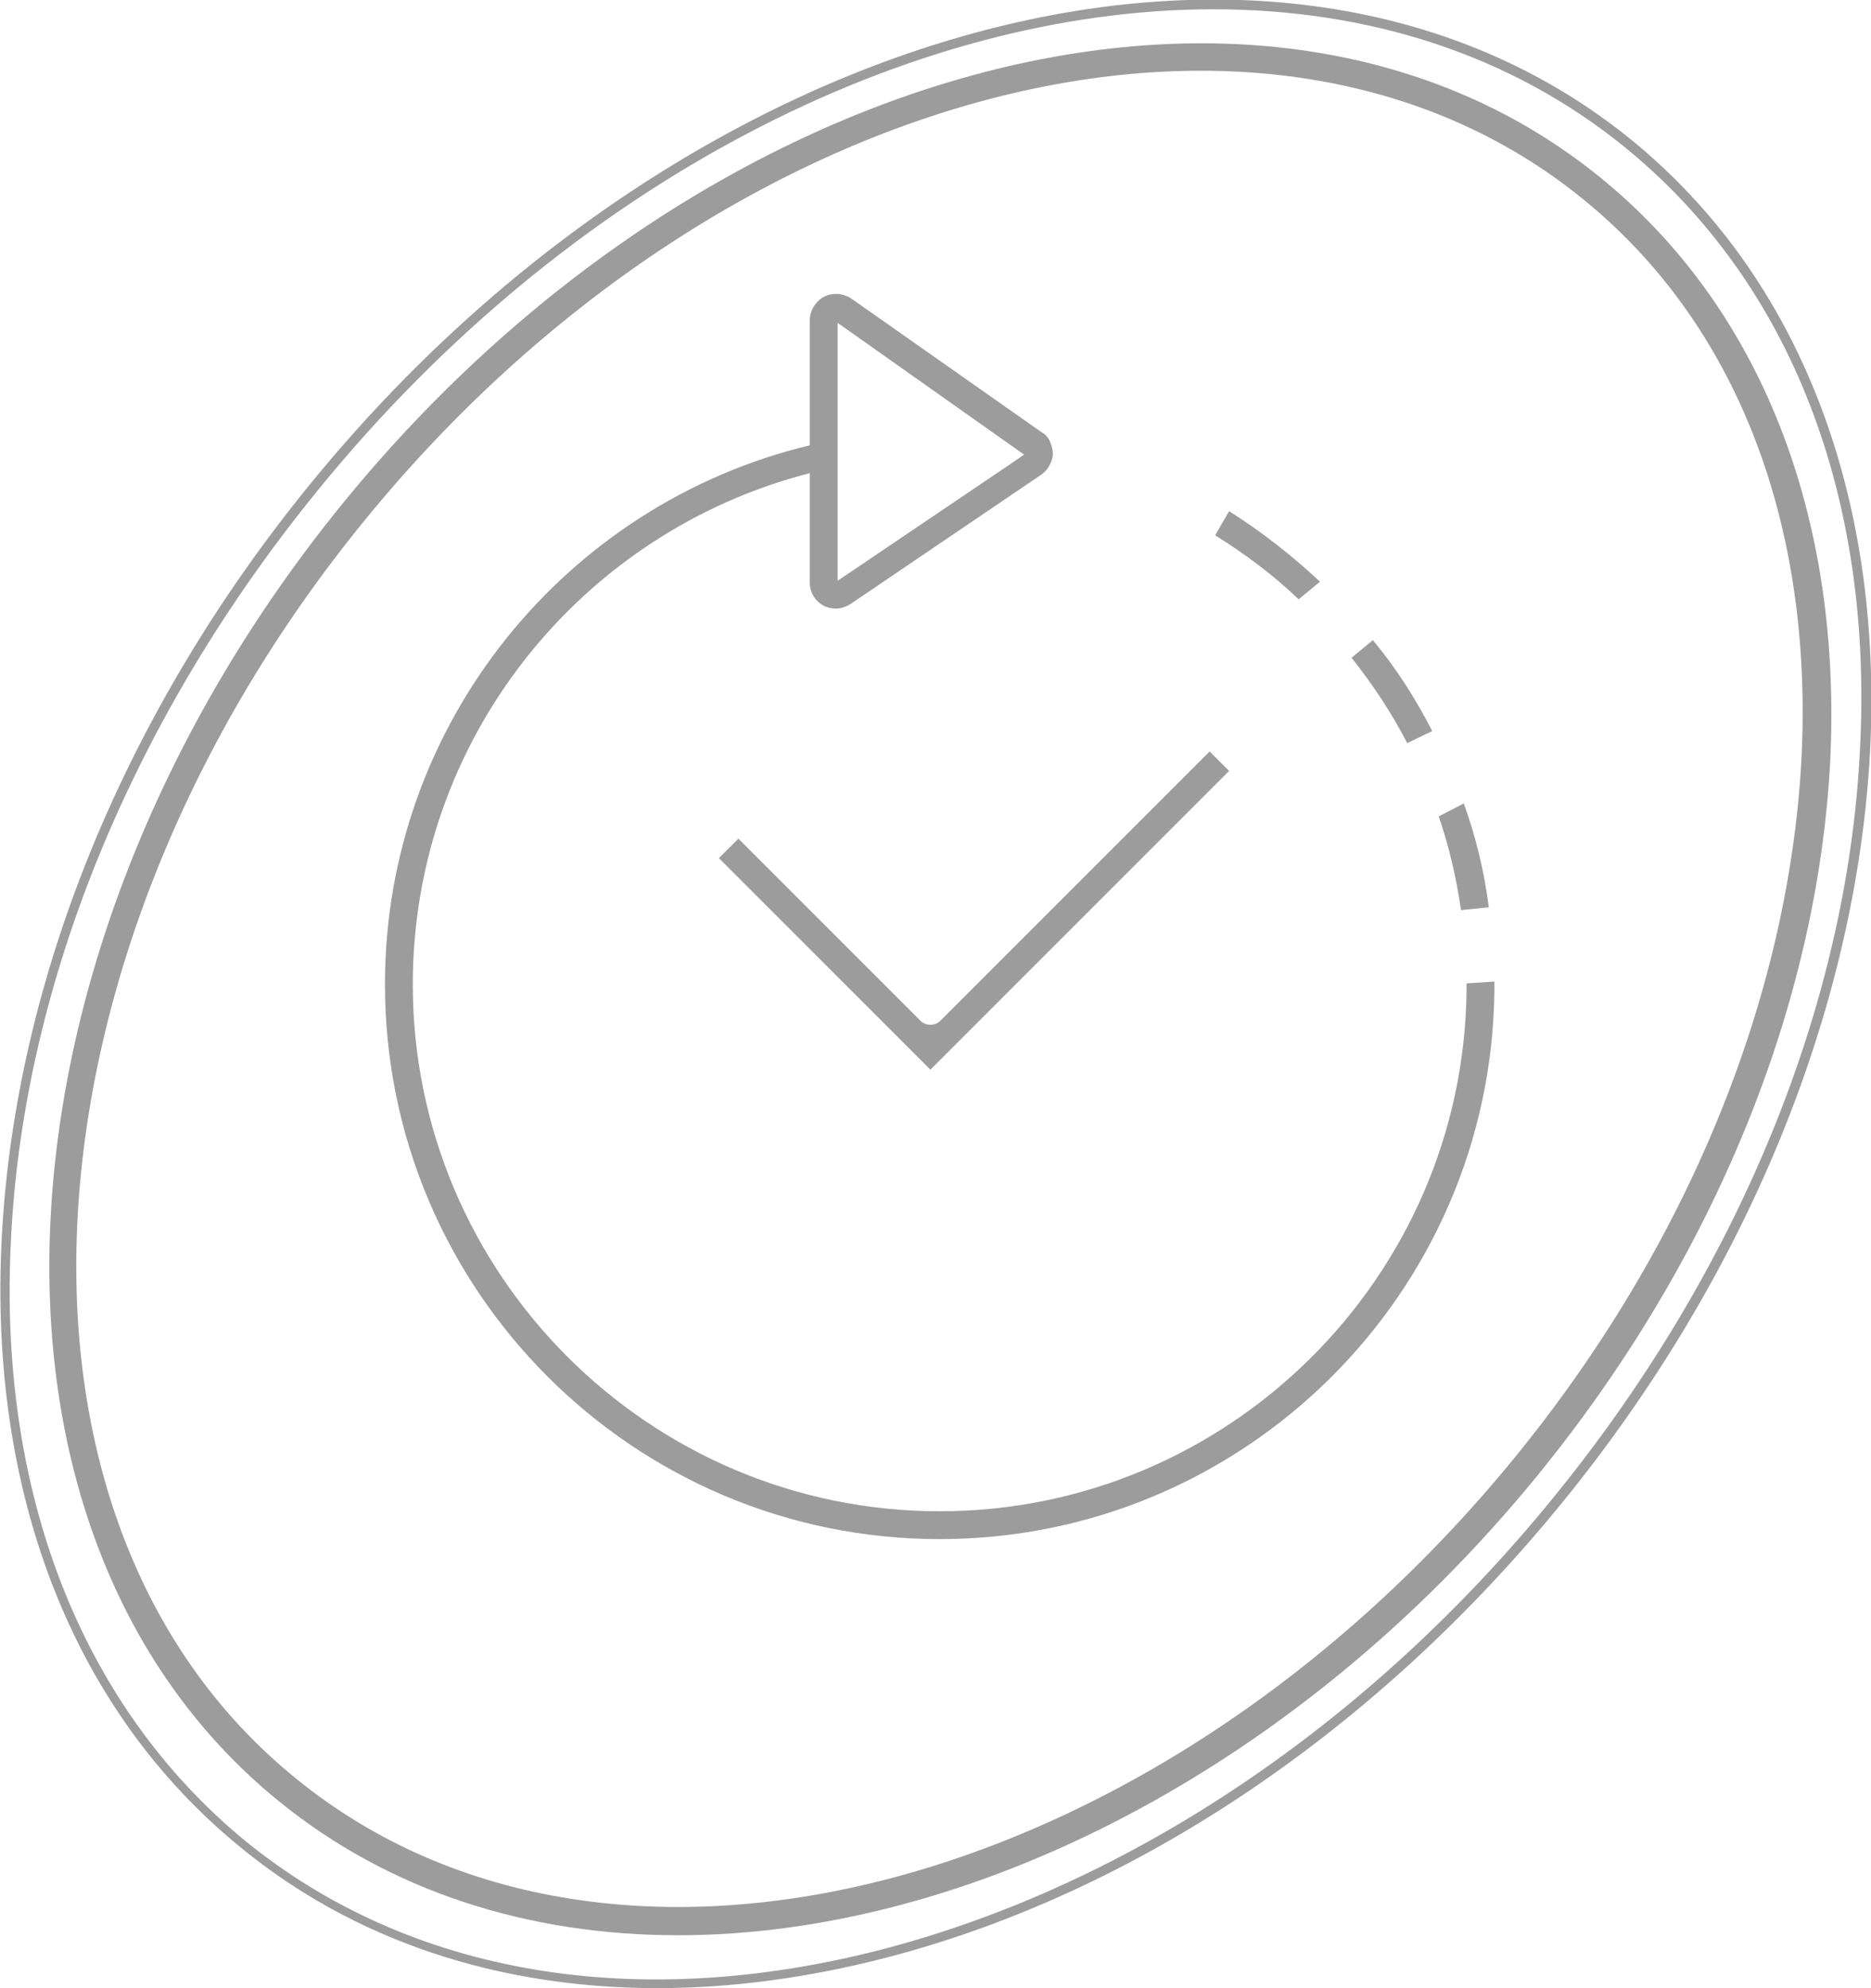
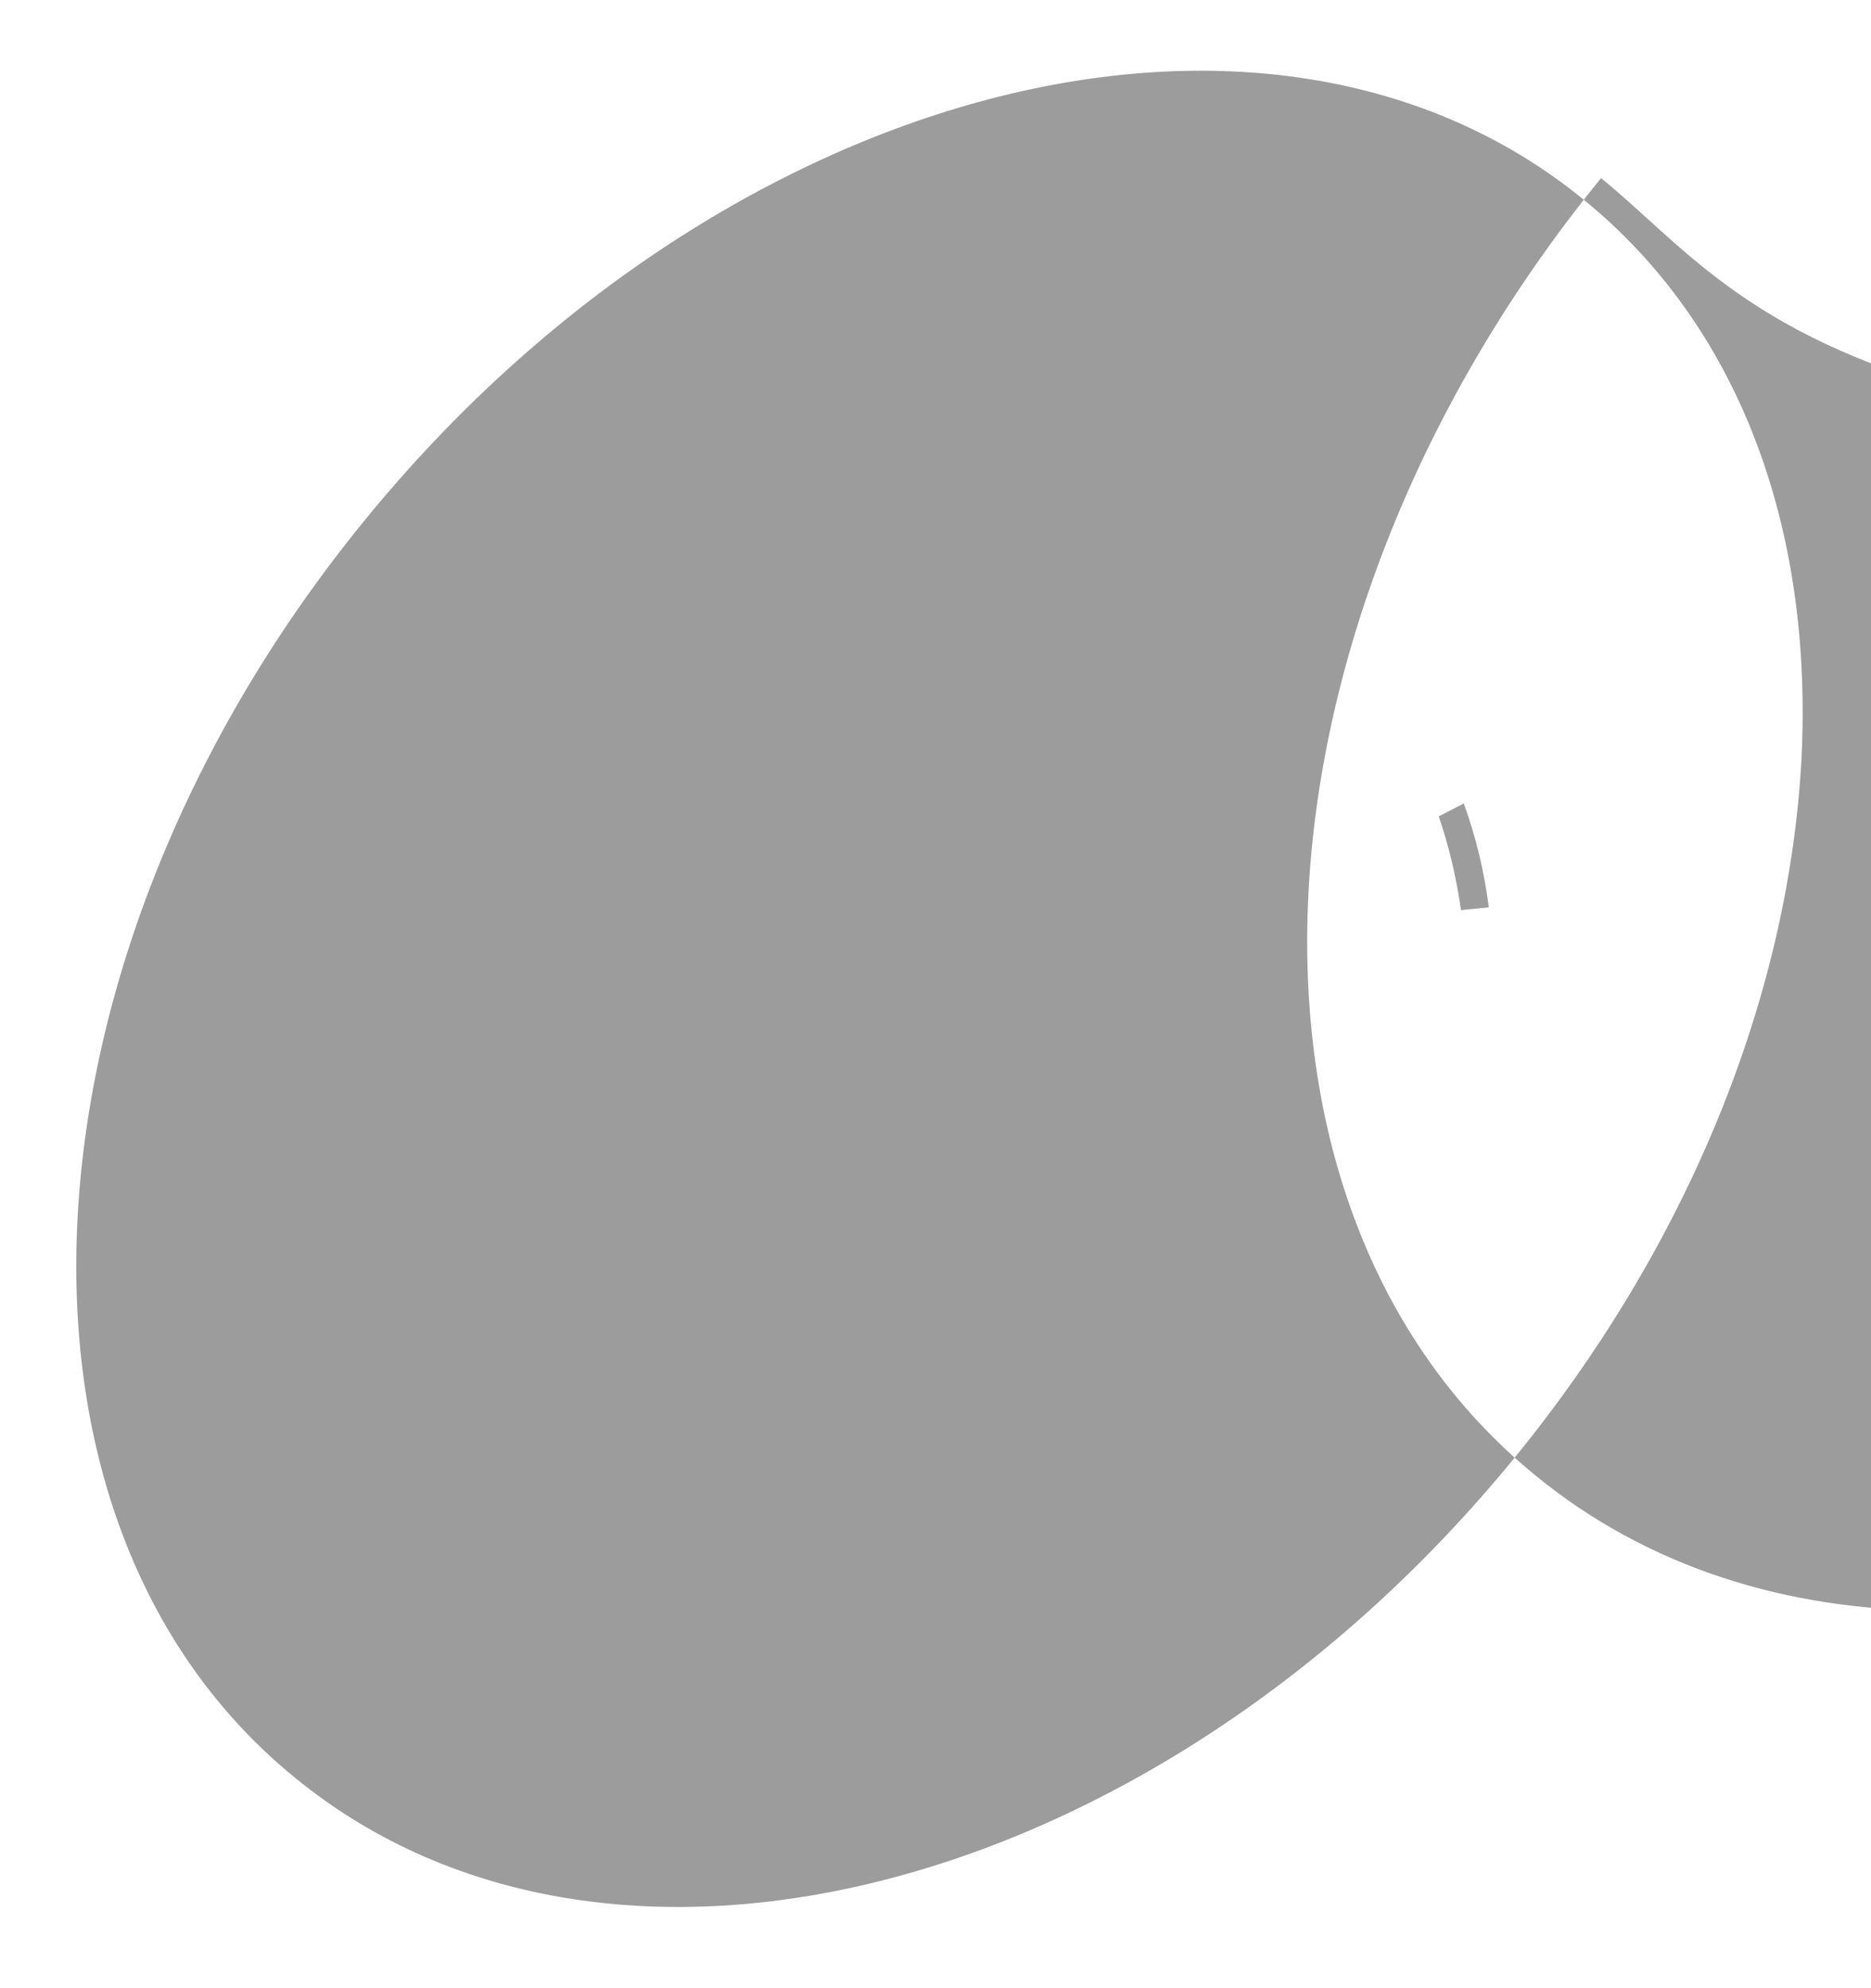
<svg xmlns="http://www.w3.org/2000/svg" version="1.1" id="Слой_1" x="0px" y="0px" viewBox="0 0 201.7 214.3" style="enable-background:new 0 0 201.7 214.3;" xml:space="preserve">
  <style type="text/css">
	.st0{fill:#9C9C9C;}
</style>
  <g>
-     <path class="st0" d="M172.6,19.2C137.1-9.8,76.3,6,37,54.2c-39.3,48.2-42.5,111-7,139.9c12,9.8,27,14.5,43.1,14.5   c31.2,0,66.6-17.7,92.6-49.5c19-23.3,30.2-50.6,31.6-77C198.6,55.6,189.8,33.2,172.6,19.2z M194.2,81.9   c-1.4,25.7-12.3,52.4-30.9,75.2c-38.3,46.9-97.2,62.5-131.4,34.6C-2.4,163.9,1,103,39.3,56.1C77.6,9.1,136.5-6.4,170.7,21.5   C187.2,34.9,195.5,56.4,194.2,81.9z" />
-     <path class="st0" d="M175.9,15.1c-37.2-30.3-101-13.7-142.4,37c-20,24.5-31.8,53.3-33.3,81.1c-1.5,27.8,7.7,51.2,25.7,65.9   c12.3,10.1,27.8,15.2,45,15.2c7.9,0,16.2-1.1,24.7-3.3c26.9-7,52.7-24.4,72.7-48.9s31.8-53.3,33.3-81.1   C203,53.2,193.9,29.8,175.9,15.1z M200.5,81c-1.4,27.5-13.2,56.1-33.1,80.5c-19.9,24.4-45.5,41.6-72.2,48.6   c-26.6,6.9-51,2.8-68.8-11.7C8.7,183.8-0.3,160.7,1.2,133.3c1.4-27.5,13.2-56.1,33.1-80.5C61.4,19.5,98.3,1,130.8,1   c16.6,0,32,4.8,44.4,14.9C193,30.4,202,53.5,200.5,81z" />
+     <path class="st0" d="M172.6,19.2c-39.3,48.2-42.5,111-7,139.9c12,9.8,27,14.5,43.1,14.5   c31.2,0,66.6-17.7,92.6-49.5c19-23.3,30.2-50.6,31.6-77C198.6,55.6,189.8,33.2,172.6,19.2z M194.2,81.9   c-1.4,25.7-12.3,52.4-30.9,75.2c-38.3,46.9-97.2,62.5-131.4,34.6C-2.4,163.9,1,103,39.3,56.1C77.6,9.1,136.5-6.4,170.7,21.5   C187.2,34.9,195.5,56.4,194.2,81.9z" />
    <path class="st0" d="M99.3,110.1L80.6,91.4l-1-1l-1,1c0,0,0,0,0,0l-0.1,0.1c0,0,0,0,0,0l-1,1l1,1l20.8,20.8l1,1l32.2-32.2l-1-1   l-0.1-0.1l-1-1l-1,1c0,0,0,0,0,0l-28,28C100.8,110.6,99.9,110.6,99.3,110.1z" />
    <path class="st0" d="M142.3,62.7c-3-2.8-6.3-5.4-9.8-7.6l-1.5,2.6c3.2,2,6.3,4.3,9,6.9L142.3,62.7z" />
-     <path class="st0" d="M154.4,78.8c-1.8-3.5-3.9-6.8-6.4-9.8l-2.3,1.9c2.3,2.9,4.3,5.9,6,9.2L154.4,78.8z" />
-     <path class="st0" d="M158.1,106C158.1,106,158.1,106.1,158.1,106c0,0.3,0,0.5,0,0.7c-0.3,31-25.7,56.2-56.8,56.2   c-31.3,0-56.8-25.5-56.8-56.8c0-26.5,18.2-48.8,42.8-55.1v11.8c0,1.1,0.6,2,1.5,2.5c0.4,0.2,0.9,0.3,1.3,0.3c0.6,0,1.1-0.2,1.6-0.5   l20.5-13.9c0.3-0.2,0.6-0.5,0.8-0.8c0.3-0.5,0.5-1,0.5-1.5c0-0.5-0.2-1.1-0.4-1.5c-0.2-0.3-0.4-0.6-0.8-0.8L91.8,32.2   c-0.9-0.6-2-0.7-3-0.2c-0.9,0.5-1.5,1.5-1.5,2.5V48c-26.3,6.3-45.8,30-45.8,58.1c0,33,26.8,59.8,59.8,59.8   c32.8,0,59.5-26.5,59.8-59.2c0-0.2,0-0.4,0-0.6c0-0.1,0-0.2,0-0.3L158.1,106z M90.3,34.8L107,46.6l3.4,2.4l-1.3,0.9L90.3,62.6V50.4   v-3V34.8z" />
    <path class="st0" d="M160.5,97.8c-0.5-3.9-1.4-7.6-2.7-11.2l-2.7,1.4c1.1,3.2,1.9,6.6,2.4,10.1L160.5,97.8z" />
  </g>
</svg>